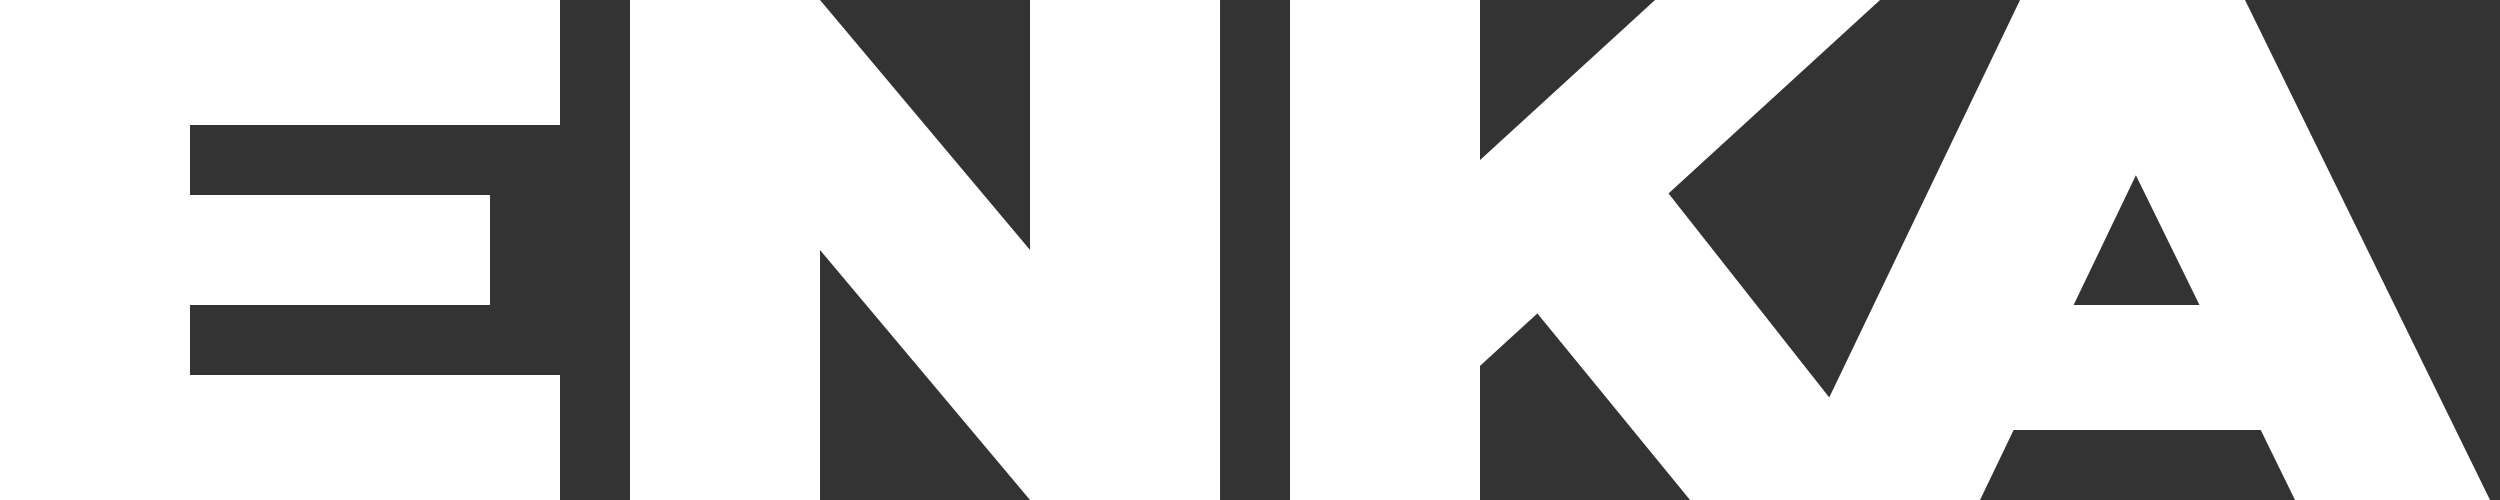
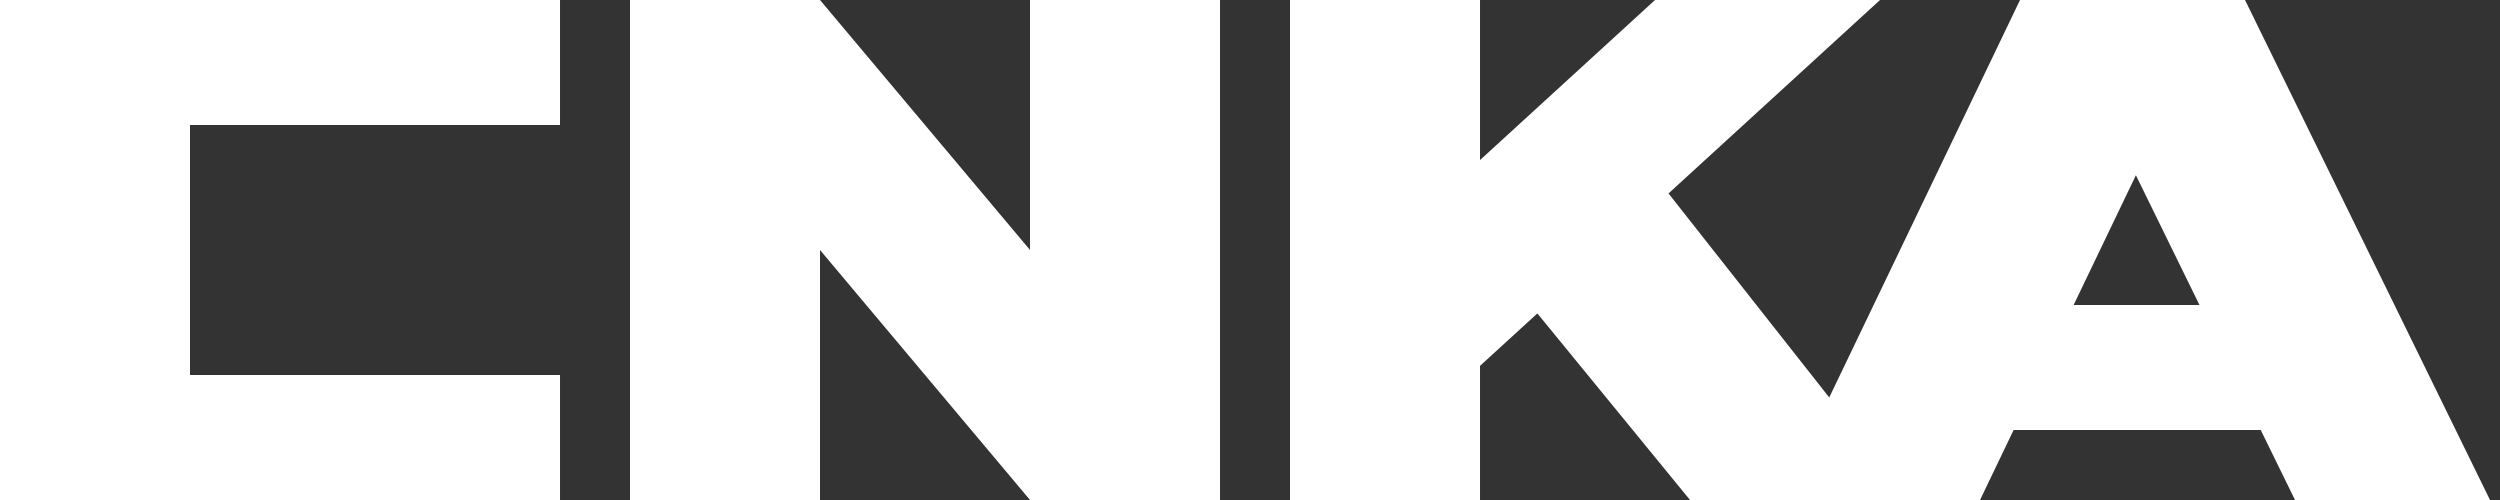
<svg xmlns="http://www.w3.org/2000/svg" width="245" height="49" viewBox="0 0 245 49" fill="none">
  <rect x="0" y="0" width="245" height="49" fill="#333333" stroke="none" />
-   <path d="M100.942 0V24.5L80.36 0H61.741V49H80.361V24.5L100.942 49H119.562V0H100.942ZM0 0V49H54.881V36.751H18.62V29.89H48.021V19.111H18.62V12.251H54.881V0H0ZM209.319 17.175L215.549 29.89H203.215L209.319 17.175ZM197.962 0L179.265 38.951L163.515 18.957L184.242 0H162.192L145.041 15.686V0H126.421V49H145.041V35.854L150.661 30.715L165.623 49H187.182H194.043L197.335 42.14H221.551L224.912 49H244.022L220.012 0H197.962Z" fill="white" />
+   <path d="M100.942 0V24.5L80.36 0H61.741V49H80.361V24.5L100.942 49H119.562V0H100.942ZM0 0V49H54.881V36.751H18.62V29.89H48.021H18.62V12.251H54.881V0H0ZM209.319 17.175L215.549 29.89H203.215L209.319 17.175ZM197.962 0L179.265 38.951L163.515 18.957L184.242 0H162.192L145.041 15.686V0H126.421V49H145.041V35.854L150.661 30.715L165.623 49H187.182H194.043L197.335 42.14H221.551L224.912 49H244.022L220.012 0H197.962Z" fill="white" />
</svg>